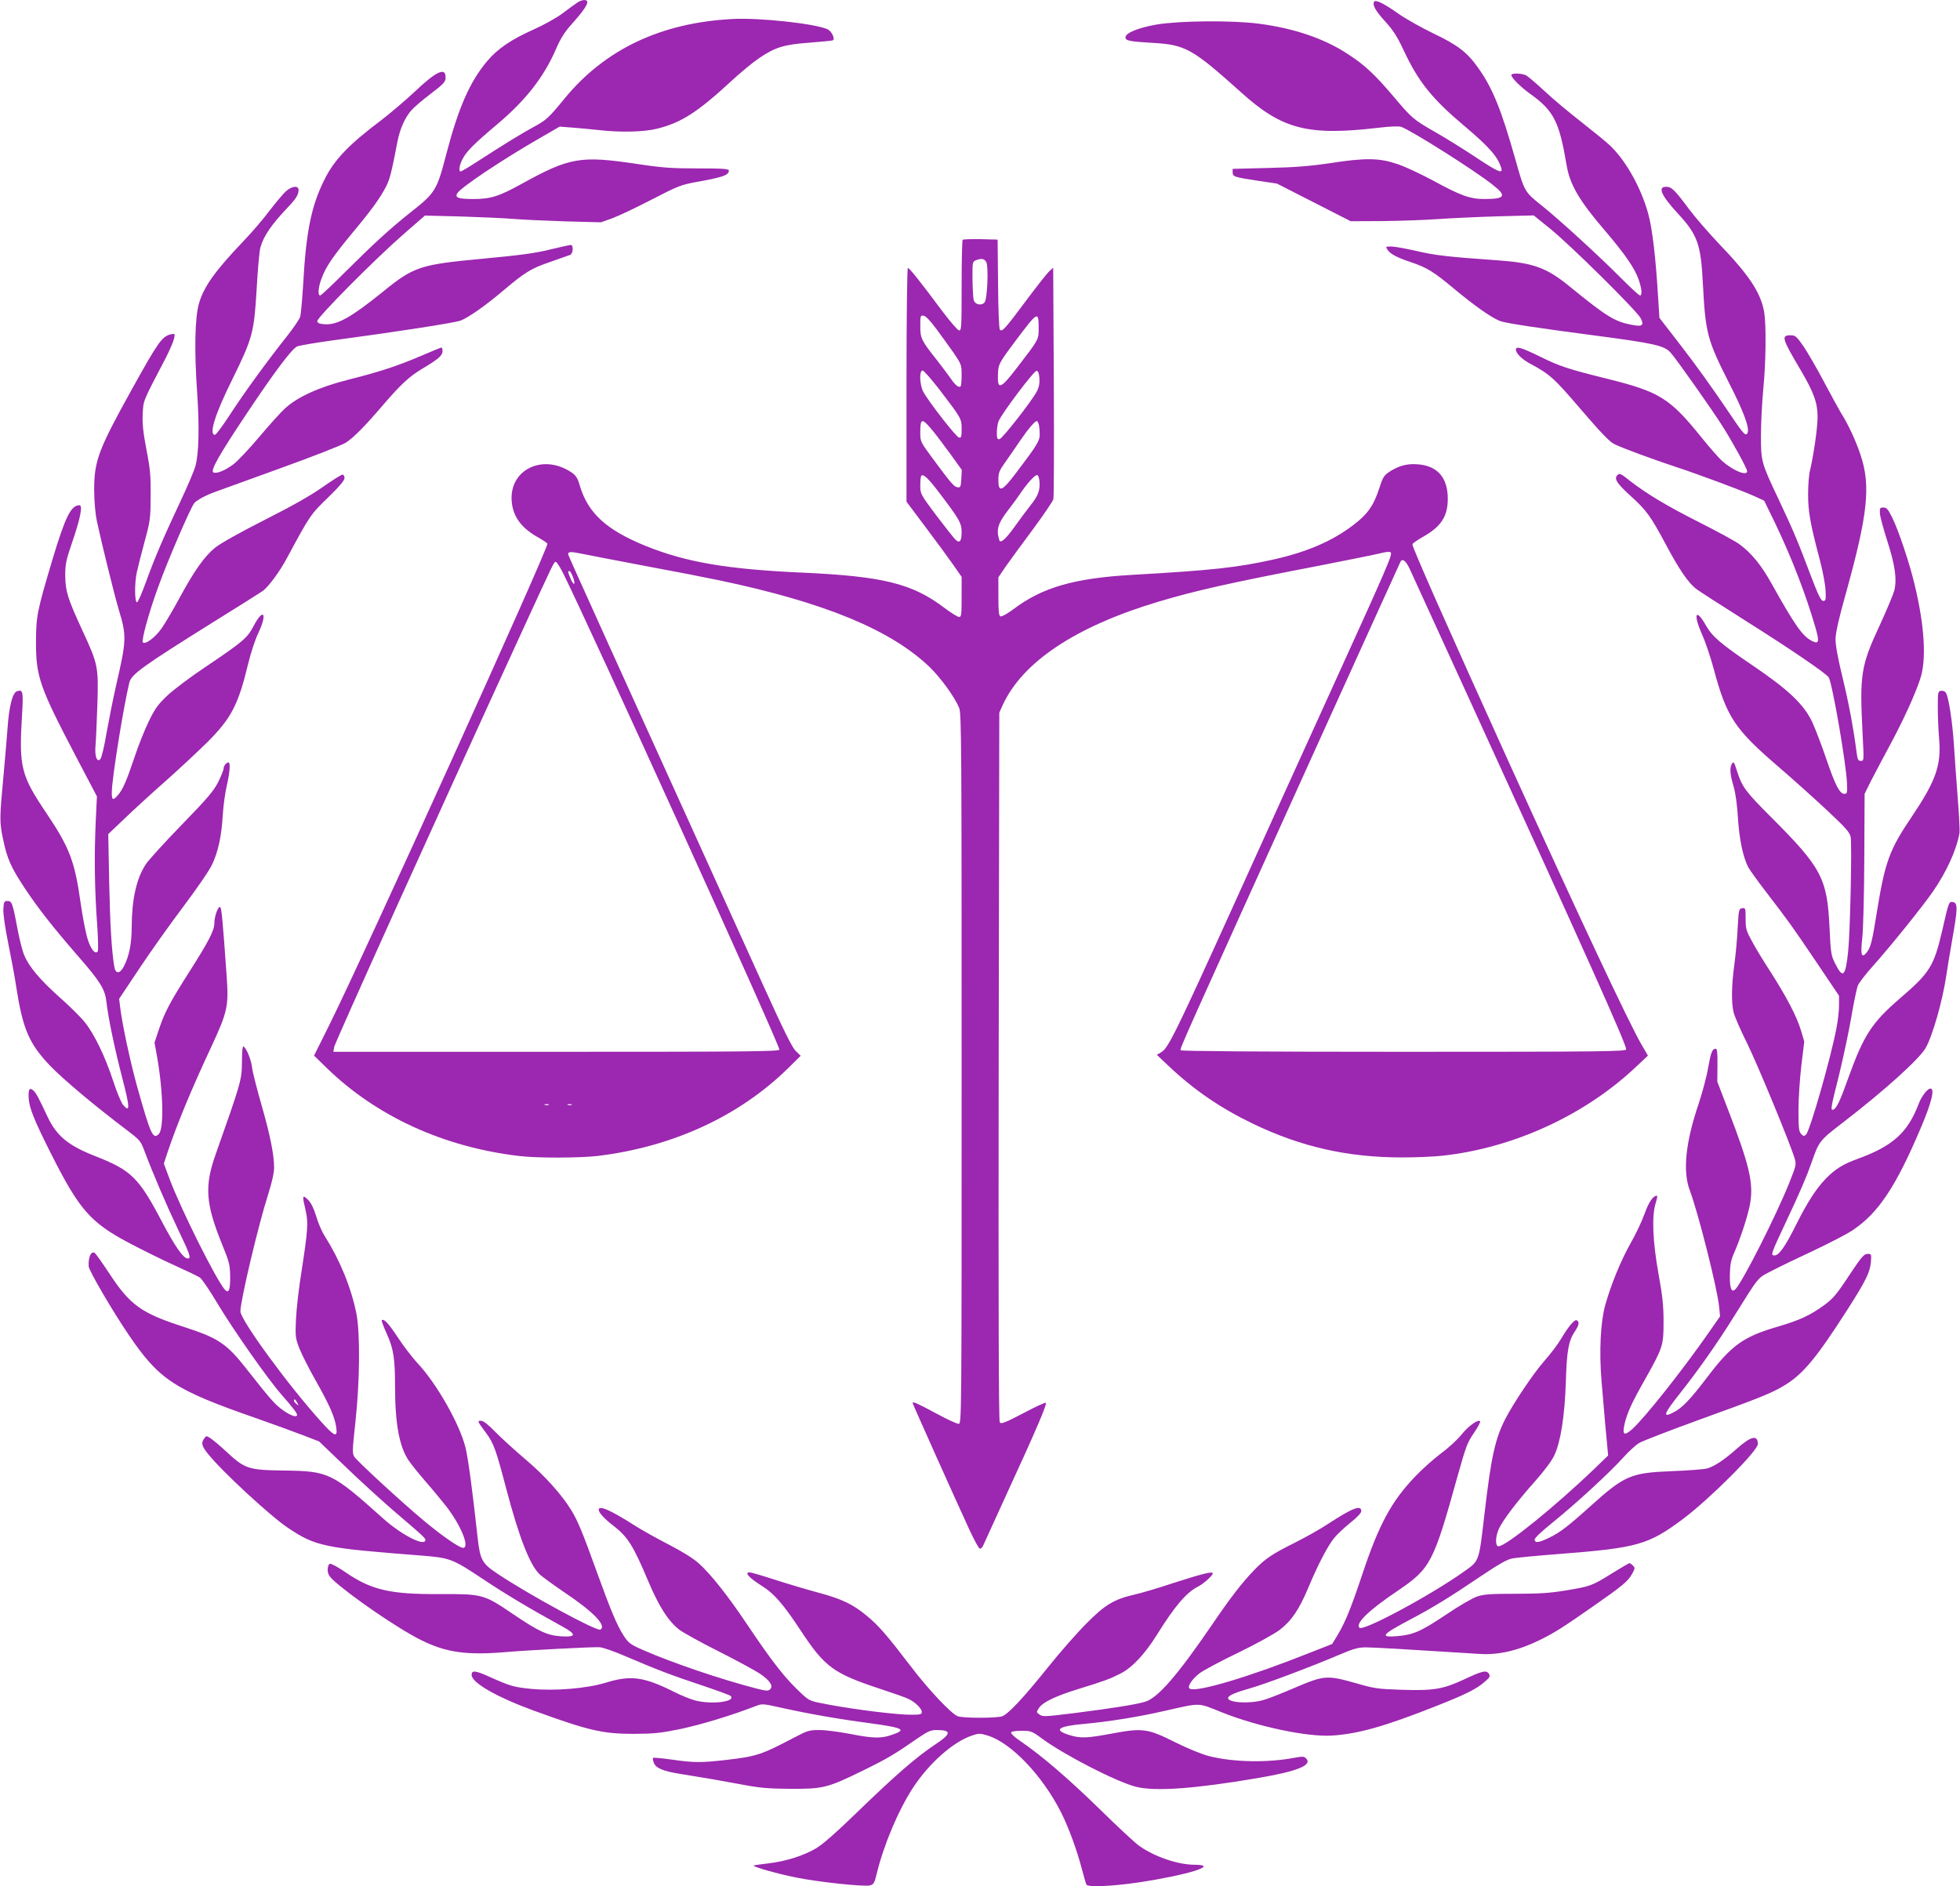
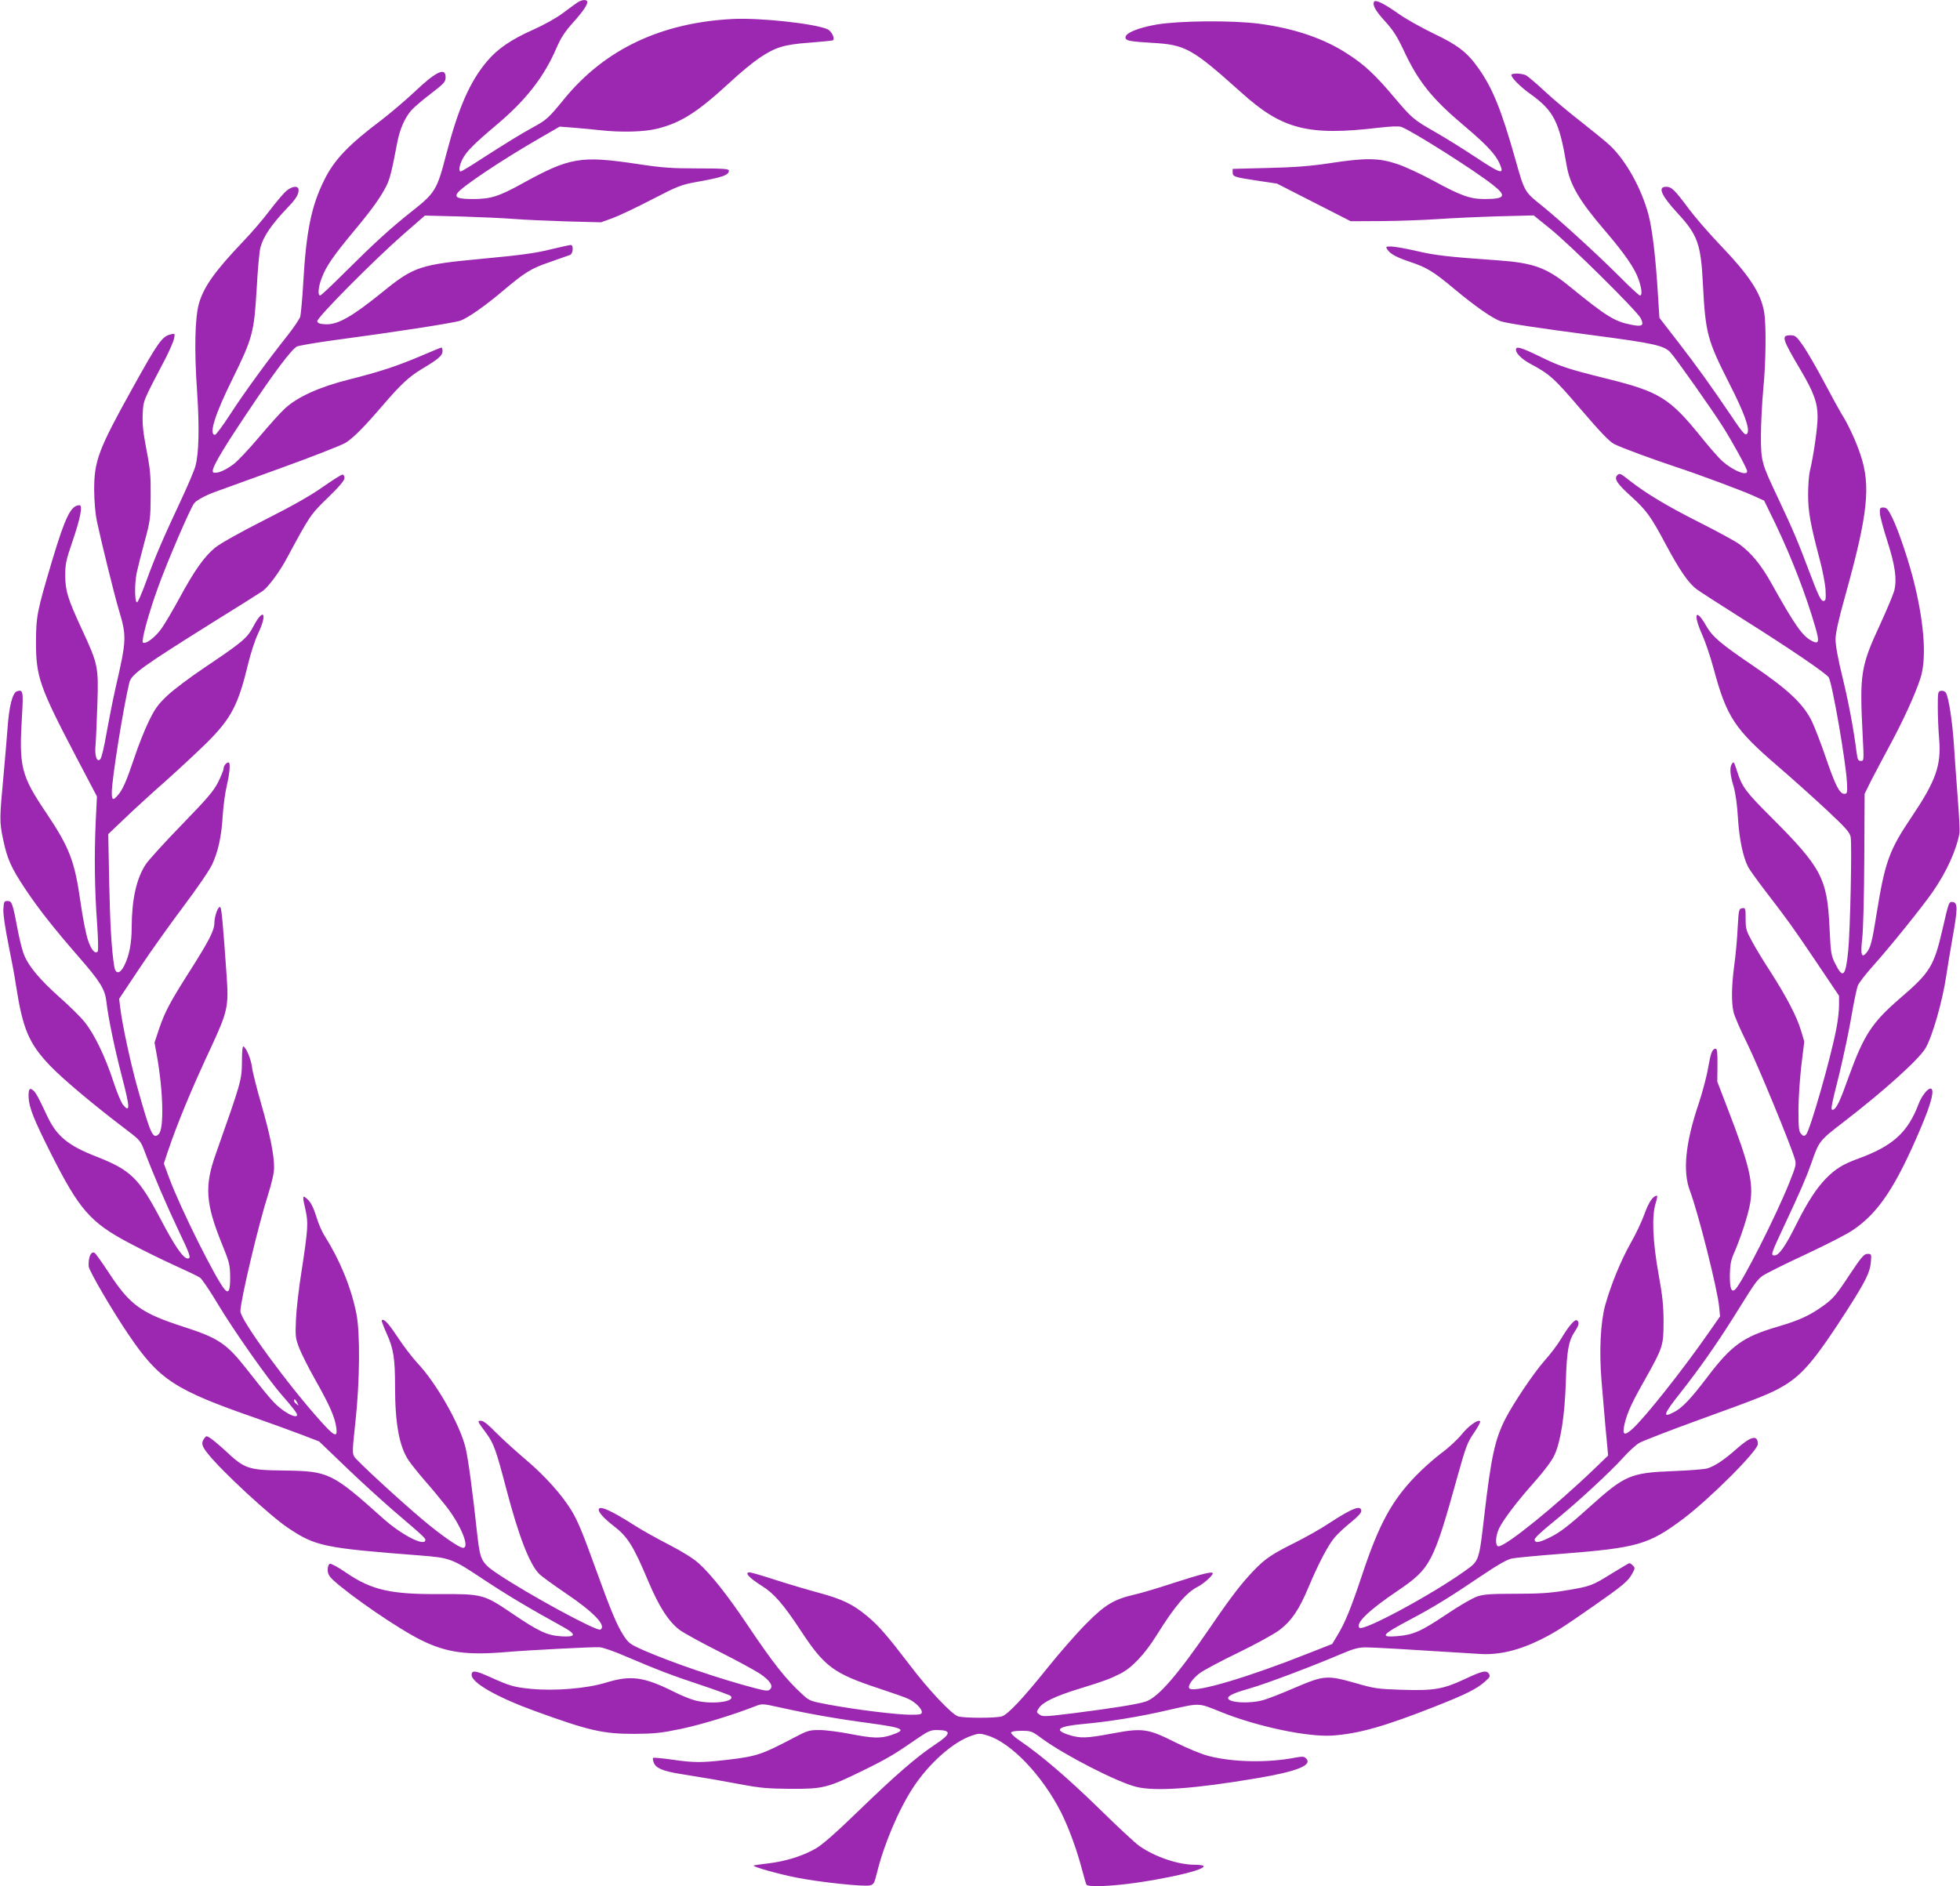
<svg xmlns="http://www.w3.org/2000/svg" version="1.0" width="1280pt" height="1232pt" viewBox="0 0 1280 1232" preserveAspectRatio="xMidYMid meet">
  <g transform="translate(0,1232) scale(0.1,-0.1)" fill="#9c27b0" stroke="none">
    <path d="M3770 12303 c-14 -9 -57 -41 -96 -70 -40 -30 -122 -76 -192 -107 -146 -65 -234 -126 -302 -207 -113 -135 -186 -303 -265 -604 -62 -239 -71 -254 -235 -383 -132 -105 -238 -202 -421 -384 -87 -87 -162 -158 -168 -158 -17 0 -13 55 10 114 27 74 76 145 208 304 120 144 174 219 214 297 23 47 34 88 72 287 16 83 47 156 91 207 14 17 71 66 125 107 91 70 99 79 99 110 0 67 -62 38 -205 -98 -61 -57 -158 -139 -215 -183 -212 -159 -308 -259 -372 -390 -85 -170 -119 -337 -138 -680 -6 -100 -15 -196 -19 -213 -5 -16 -43 -72 -83 -123 -129 -162 -284 -375 -374 -514 -48 -74 -93 -135 -100 -135 -42 0 0 134 112 360 134 272 143 307 160 590 7 129 18 253 25 275 20 72 70 146 178 260 54 56 71 84 71 114 0 30 -41 27 -80 -6 -17 -14 -66 -72 -108 -127 -42 -56 -119 -146 -172 -201 -185 -194 -258 -296 -290 -405 -27 -91 -32 -304 -13 -575 16 -235 12 -407 -11 -490 -7 -27 -50 -128 -94 -222 -114 -243 -168 -367 -226 -527 -28 -77 -55 -140 -61 -140 -16 -2 -17 123 -2 194 8 36 31 128 52 205 36 132 38 149 39 295 1 132 -3 177 -28 305 -22 115 -27 169 -24 233 5 89 -2 73 152 367 25 50 49 105 53 124 6 33 6 34 -23 27 -56 -14 -82 -51 -249 -352 -223 -401 -250 -474 -250 -664 1 -80 7 -155 19 -210 28 -132 113 -476 141 -570 53 -175 52 -200 -19 -507 -19 -84 -46 -221 -61 -305 -14 -84 -32 -159 -40 -167 -22 -23 -38 21 -31 92 3 34 8 155 12 269 8 244 4 261 -102 489 -93 202 -107 249 -108 349 0 76 5 100 46 220 52 151 70 240 47 240 -56 0 -93 -77 -178 -360 -100 -336 -105 -364 -106 -535 0 -225 24 -294 262 -748 l136 -259 -8 -166 c-10 -221 -7 -447 9 -662 7 -100 9 -179 4 -185 -17 -19 -43 12 -64 76 -12 35 -34 145 -48 245 -38 269 -72 357 -219 577 -171 253 -184 305 -163 648 9 153 6 167 -33 154 -29 -9 -52 -97 -62 -245 -6 -74 -17 -211 -26 -305 -26 -279 -27 -303 -3 -416 27 -129 51 -184 146 -327 87 -130 182 -251 348 -442 142 -163 172 -212 181 -294 12 -105 53 -303 104 -499 50 -192 51 -228 5 -174 -12 14 -41 83 -64 154 -53 162 -125 311 -187 387 -26 33 -101 107 -167 165 -124 111 -196 196 -227 270 -11 24 -28 91 -40 150 -36 192 -41 206 -69 206 -23 0 -25 -4 -28 -53 -2 -32 11 -119 32 -225 19 -94 43 -219 51 -277 44 -283 84 -376 223 -522 88 -91 293 -263 509 -426 77 -59 82 -65 108 -134 54 -144 145 -356 219 -511 78 -163 86 -187 62 -187 -29 0 -85 81 -174 251 -145 275 -196 325 -421 414 -186 72 -261 134 -322 264 -58 124 -73 151 -91 168 -25 22 -33 10 -31 -46 3 -66 35 -146 148 -370 182 -361 256 -446 505 -578 85 -45 220 -112 300 -148 80 -36 155 -72 166 -80 12 -8 64 -84 115 -170 103 -172 329 -494 418 -595 71 -81 101 -120 101 -131 0 -20 -40 -7 -92 30 -53 38 -81 70 -236 267 -133 170 -187 205 -417 279 -272 88 -346 141 -481 347 -46 70 -89 130 -95 134 -24 15 -43 -26 -40 -87 1 -28 161 -301 263 -450 199 -293 298 -357 836 -544 103 -36 236 -85 297 -108 l109 -42 171 -164 c93 -90 233 -217 310 -284 213 -182 217 -186 212 -200 -12 -36 -159 41 -275 145 -334 299 -355 309 -646 313 -237 3 -257 10 -386 131 -36 33 -79 69 -94 79 -28 18 -29 18 -42 0 -22 -30 -17 -50 25 -102 92 -115 407 -406 521 -482 181 -121 232 -132 866 -181 193 -15 208 -21 405 -152 155 -103 307 -194 522 -312 93 -51 91 -70 -6 -64 -94 6 -146 30 -322 149 -185 126 -196 128 -475 127 -318 -2 -442 26 -607 138 -52 36 -101 63 -109 60 -8 -3 -14 -19 -14 -39 0 -24 8 -41 32 -64 113 -105 429 -322 579 -396 166 -82 299 -100 563 -77 142 12 549 33 600 31 23 -1 100 -28 180 -63 197 -84 295 -122 495 -188 95 -32 177 -62 182 -67 39 -39 -131 -59 -237 -28 -32 9 -92 34 -133 55 -197 98 -281 110 -446 59 -125 -38 -331 -55 -488 -40 -110 11 -136 18 -271 79 -91 41 -116 44 -116 12 0 -51 164 -145 408 -234 357 -130 448 -151 652 -151 135 1 175 5 310 33 135 29 332 89 481 147 46 18 48 18 165 -8 184 -41 377 -75 582 -102 227 -31 248 -43 139 -79 -65 -22 -121 -20 -267 9 -69 13 -158 25 -197 25 -68 0 -79 -3 -170 -51 -209 -110 -241 -121 -438 -144 -165 -19 -213 -19 -358 2 -64 9 -119 14 -122 11 -3 -3 -1 -17 5 -32 13 -35 61 -55 175 -73 158 -25 256 -42 400 -69 116 -22 171 -27 315 -28 217 -1 244 6 475 119 161 79 205 105 368 218 56 38 76 47 112 47 101 0 99 -24 -7 -94 -122 -81 -257 -198 -499 -432 -144 -140 -237 -222 -280 -247 -82 -48 -195 -84 -311 -98 -51 -6 -95 -12 -96 -14 -8 -8 167 -57 281 -79 143 -29 436 -60 477 -51 25 6 30 13 46 78 45 186 140 412 237 561 105 160 263 300 385 340 43 15 53 15 99 1 155 -46 360 -261 483 -504 50 -100 102 -243 134 -364 14 -53 28 -102 31 -107 11 -17 167 -11 336 14 322 48 538 115 372 116 -108 0 -257 50 -360 121 -27 18 -145 128 -263 244 -205 200 -381 351 -518 444 -35 23 -61 48 -59 54 2 8 28 12 68 12 62 0 68 -2 134 -51 149 -109 490 -284 615 -315 125 -31 378 -13 787 56 267 45 367 86 322 130 -12 13 -24 13 -69 5 -179 -35 -405 -31 -565 10 -47 12 -138 49 -222 91 -178 89 -211 94 -417 55 -161 -30 -201 -31 -275 -8 -104 33 -71 57 98 72 166 15 362 47 531 86 235 53 209 54 366 -9 236 -95 565 -164 726 -153 171 12 339 59 673 191 193 76 269 113 322 161 32 27 36 35 27 51 -17 26 -43 20 -164 -37 -138 -64 -200 -74 -409 -67 -153 5 -176 8 -296 43 -188 53 -207 52 -395 -28 -85 -37 -179 -74 -209 -82 -89 -26 -231 -18 -231 13 0 16 46 36 145 64 97 27 412 146 587 221 87 37 119 46 167 46 48 0 260 -12 746 -43 123 -8 254 23 397 94 94 47 146 80 342 217 195 136 227 163 254 211 20 36 21 41 6 55 -8 9 -19 16 -23 16 -3 0 -56 -31 -116 -68 -128 -80 -139 -84 -304 -111 -95 -16 -169 -21 -321 -21 -159 0 -208 -3 -251 -17 -31 -10 -118 -60 -205 -119 -166 -111 -214 -132 -321 -141 -116 -9 -100 10 89 110 146 77 263 149 456 280 121 81 175 112 209 118 26 5 164 18 307 29 513 40 581 60 809 230 176 133 487 444 487 488 -1 62 -44 52 -136 -29 -81 -72 -144 -115 -194 -130 -19 -6 -123 -14 -230 -18 -271 -11 -309 -27 -536 -231 -142 -128 -198 -171 -267 -204 -67 -32 -90 -36 -95 -14 -2 11 38 49 123 118 152 123 370 324 457 421 35 39 81 81 103 94 22 13 195 80 385 149 409 148 474 174 560 225 123 73 210 178 413 494 122 191 149 246 155 313 4 53 4 54 -22 54 -23 0 -39 -19 -121 -142 -80 -122 -104 -150 -161 -192 -92 -67 -158 -98 -303 -141 -227 -66 -303 -121 -463 -332 -107 -141 -163 -200 -217 -227 -77 -41 -68 -13 45 129 116 147 236 317 346 493 171 274 154 252 248 301 47 25 170 84 273 132 103 49 218 108 255 133 168 112 282 282 446 669 70 164 93 257 63 257 -19 0 -59 -51 -77 -100 -71 -187 -168 -275 -395 -358 -99 -36 -146 -65 -209 -128 -63 -65 -121 -153 -194 -299 -72 -145 -114 -205 -143 -205 -27 0 -25 6 68 205 102 217 140 306 173 400 49 141 52 145 204 262 268 206 498 413 541 487 45 77 111 308 135 471 6 44 25 155 41 248 34 190 35 230 3 235 -27 4 -27 2 -69 -181 -55 -237 -80 -279 -277 -448 -183 -158 -236 -239 -335 -513 -55 -155 -79 -206 -101 -214 -19 -6 -16 12 39 230 27 112 63 280 79 374 16 94 35 187 43 207 8 19 53 77 99 128 110 123 320 383 390 484 90 130 154 270 175 385 2 14 -3 117 -12 230 -9 113 -20 270 -25 350 -10 147 -33 299 -51 333 -6 11 -19 17 -32 15 -21 -3 -22 -8 -22 -108 0 -58 4 -152 9 -210 14 -170 -23 -272 -178 -503 -149 -220 -176 -296 -231 -637 -29 -182 -39 -220 -65 -252 -33 -41 -41 -14 -28 97 6 57 12 282 13 520 l2 420 42 85 c24 47 80 152 124 234 88 164 161 323 197 431 42 123 29 346 -36 615 -32 137 -106 358 -147 440 -27 54 -36 65 -57 65 -23 0 -25 -4 -23 -38 1 -21 23 -102 48 -180 51 -158 64 -250 46 -324 -7 -26 -48 -124 -91 -218 -129 -277 -136 -326 -116 -722 9 -171 9 -173 -11 -173 -18 0 -22 8 -28 53 -20 157 -51 323 -92 492 -30 122 -46 211 -46 250 1 42 20 130 68 300 144 519 163 703 95 905 -29 88 -81 201 -125 269 -12 20 -62 110 -110 201 -48 91 -110 198 -137 238 -46 66 -54 72 -85 72 -62 0 -56 -20 65 -225 87 -147 112 -216 112 -308 0 -69 -25 -246 -50 -352 -7 -27 -12 -97 -12 -155 0 -112 15 -195 76 -425 19 -71 36 -161 38 -200 3 -62 1 -70 -15 -70 -15 0 -33 37 -87 180 -77 204 -107 277 -209 493 -108 228 -111 240 -111 406 0 78 7 213 15 301 18 183 20 423 6 507 -22 126 -97 240 -296 447 -68 72 -155 172 -193 223 -96 129 -115 148 -152 148 -56 0 -31 -57 77 -174 129 -140 151 -199 164 -461 17 -324 28 -365 175 -655 90 -177 130 -283 117 -316 -10 -27 -27 -10 -105 107 -137 202 -222 321 -348 484 l-123 159 -9 141 c-15 252 -37 438 -63 535 -46 171 -147 352 -252 451 -21 20 -103 87 -183 150 -80 62 -189 153 -242 203 -54 50 -108 96 -120 103 -27 15 -98 17 -98 3 0 -18 61 -79 123 -123 154 -110 190 -182 237 -461 21 -131 83 -237 256 -438 126 -148 189 -239 215 -313 21 -60 25 -105 9 -105 -6 0 -68 57 -138 128 -137 137 -384 363 -497 454 -120 96 -118 92 -179 308 -91 322 -148 464 -242 596 -73 103 -134 150 -294 226 -80 39 -182 96 -228 129 -92 65 -148 93 -158 78 -13 -21 9 -60 72 -129 51 -56 78 -97 120 -187 96 -206 186 -318 394 -493 166 -140 221 -203 244 -277 13 -41 -21 -27 -168 71 -77 51 -194 124 -259 161 -147 84 -156 92 -276 234 -119 141 -190 208 -299 278 -153 101 -350 168 -579 198 -175 23 -516 20 -668 -5 -121 -21 -205 -55 -205 -84 0 -22 26 -27 176 -36 216 -12 260 -37 580 -324 268 -242 437 -285 900 -230 80 9 130 11 146 5 73 -28 475 -282 595 -377 95 -74 84 -94 -53 -94 -93 0 -155 22 -334 120 -80 43 -186 93 -236 109 -118 40 -207 41 -440 5 -127 -19 -227 -27 -401 -31 l-233 -6 0 -22 c0 -29 9 -32 161 -55 l128 -19 241 -123 241 -123 207 1 c114 1 277 7 362 13 85 6 261 14 390 18 l236 6 104 -84 c126 -100 571 -540 595 -588 24 -47 10 -57 -62 -42 -109 21 -163 55 -400 248 -154 126 -238 156 -476 173 -316 22 -406 32 -528 61 -70 16 -143 29 -164 29 -37 0 -37 -1 -23 -22 18 -27 59 -49 148 -79 108 -36 152 -63 286 -175 139 -116 255 -197 307 -213 46 -14 244 -44 602 -91 396 -52 463 -67 504 -112 33 -35 270 -371 339 -480 69 -109 162 -279 162 -296 0 -34 -94 5 -162 66 -23 20 -85 91 -138 157 -206 255 -272 296 -614 381 -261 65 -307 80 -441 146 -122 59 -155 69 -155 44 0 -24 37 -61 92 -91 130 -70 155 -92 332 -299 125 -146 188 -212 217 -226 46 -24 253 -100 404 -150 138 -45 426 -152 508 -189 l68 -31 74 -152 c107 -224 198 -460 261 -677 27 -94 23 -111 -24 -87 -61 32 -109 99 -263 375 -68 122 -131 198 -209 256 -27 20 -145 84 -262 143 -217 110 -342 185 -457 274 -57 46 -65 49 -79 34 -23 -23 -2 -55 91 -139 99 -90 128 -130 223 -308 92 -173 152 -260 206 -299 22 -16 163 -107 312 -201 294 -185 535 -349 549 -374 24 -44 113 -557 119 -690 3 -64 1 -70 -17 -70 -31 0 -59 54 -119 230 -31 91 -73 201 -93 243 -55 113 -154 207 -382 362 -214 145 -268 191 -309 263 -68 120 -87 78 -26 -58 20 -44 54 -144 75 -222 85 -317 137 -395 422 -640 94 -81 238 -210 319 -286 123 -115 148 -144 154 -174 9 -50 -3 -615 -16 -743 -17 -168 -34 -186 -84 -86 -28 55 -30 68 -38 235 -15 324 -51 393 -382 724 -166 166 -189 197 -221 297 -21 66 -23 69 -35 50 -15 -24 -12 -70 11 -145 13 -44 24 -123 29 -210 9 -139 33 -253 67 -319 9 -17 59 -87 112 -156 153 -199 177 -233 333 -464 l148 -220 0 -62 c0 -34 -7 -99 -16 -145 -35 -190 -173 -672 -199 -699 -13 -13 -17 -12 -32 3 -15 15 -18 38 -18 155 0 75 9 207 19 293 l19 156 -22 74 c-28 92 -93 216 -197 379 -45 69 -100 159 -122 201 -38 69 -42 82 -42 148 0 69 -1 72 -22 69 -22 -3 -23 -8 -30 -128 -3 -69 -13 -178 -22 -243 -18 -135 -20 -242 -5 -307 5 -25 45 -117 89 -205 72 -147 281 -654 310 -751 12 -39 10 -47 -35 -160 -87 -217 -304 -645 -351 -694 -26 -27 -38 3 -37 92 1 62 7 96 23 133 48 109 98 264 110 338 22 132 -7 252 -144 607 l-71 185 1 108 c1 79 -2 107 -11 107 -23 0 -32 -24 -50 -125 -9 -55 -37 -159 -61 -232 -87 -256 -106 -444 -58 -570 55 -146 180 -643 191 -758 l6 -63 -69 -99 c-173 -249 -421 -562 -504 -637 -54 -48 -67 -39 -50 36 18 73 46 135 134 290 116 207 120 220 120 373 0 104 -6 167 -33 315 -38 212 -45 379 -18 463 8 26 12 47 8 47 -25 0 -53 -40 -81 -118 -17 -48 -58 -135 -91 -192 -65 -116 -127 -267 -166 -405 -31 -113 -40 -303 -24 -495 21 -252 30 -353 37 -420 l6 -67 -88 -85 c-255 -245 -579 -508 -628 -508 -22 0 -21 63 3 115 25 55 119 179 236 310 60 68 109 133 126 170 41 87 68 258 75 483 6 201 18 265 59 326 27 40 31 61 13 72 -14 9 -55 -39 -104 -122 -20 -34 -69 -99 -110 -145 -69 -78 -201 -275 -254 -378 -67 -132 -92 -249 -135 -616 -37 -317 -33 -308 -130 -377 -215 -154 -662 -395 -687 -370 -28 28 59 113 249 241 216 147 234 181 392 750 54 193 64 220 107 282 26 38 44 72 40 76 -14 14 -79 -33 -122 -88 -25 -31 -84 -86 -132 -121 -48 -36 -123 -103 -168 -150 -157 -163 -239 -316 -347 -640 -75 -225 -113 -317 -162 -398 l-35 -58 -158 -62 c-384 -153 -730 -256 -772 -230 -20 12 15 64 67 103 27 19 140 80 253 134 113 55 233 121 267 147 77 59 127 132 188 278 66 157 129 277 172 327 19 23 67 67 104 97 43 34 69 62 69 74 0 43 -58 20 -213 -81 -50 -34 -149 -89 -218 -124 -151 -75 -196 -105 -270 -182 -80 -83 -151 -175 -279 -363 -219 -320 -346 -467 -428 -494 -53 -18 -226 -45 -471 -76 -195 -24 -202 -24 -225 -7 -18 13 -18 15 -1 41 25 38 108 78 261 125 168 52 198 63 270 99 76 38 160 127 238 252 118 190 194 278 268 316 37 18 98 73 98 87 0 15 -65 -1 -255 -62 -99 -33 -214 -67 -255 -76 -135 -31 -193 -66 -315 -189 -61 -61 -176 -192 -255 -291 -159 -198 -254 -299 -295 -315 -34 -13 -256 -13 -290 0 -44 17 -193 175 -314 335 -149 195 -202 256 -280 321 -92 76 -161 109 -312 150 -74 20 -202 58 -286 85 -83 27 -159 49 -167 49 -37 0 -5 -35 80 -89 77 -47 141 -121 249 -285 160 -244 217 -286 520 -386 88 -29 174 -59 190 -68 43 -20 85 -63 85 -84 0 -16 -9 -18 -74 -18 -89 0 -350 32 -529 65 -124 23 -130 25 -175 66 -110 101 -189 200 -363 459 -125 187 -239 331 -317 400 -36 32 -107 76 -192 120 -74 38 -175 94 -225 126 -158 101 -236 135 -235 102 1 -19 38 -59 95 -103 94 -72 130 -129 229 -364 70 -166 132 -262 204 -317 26 -19 141 -83 257 -141 115 -58 236 -124 268 -145 66 -45 89 -81 66 -102 -12 -12 -25 -11 -89 5 -235 61 -549 168 -737 250 -90 40 -98 46 -133 100 -42 66 -83 164 -175 419 -89 247 -122 327 -163 394 -62 102 -174 227 -297 331 -65 55 -153 135 -195 177 -50 52 -83 78 -98 78 -26 0 -27 0 34 -82 48 -65 64 -110 129 -358 83 -316 153 -496 216 -560 17 -17 93 -72 168 -123 188 -126 274 -216 232 -241 -22 -14 -471 230 -672 365 -102 68 -113 89 -130 237 -35 321 -62 517 -79 587 -38 154 -190 421 -315 553 -34 37 -92 113 -128 168 -60 91 -91 124 -104 110 -3 -2 12 -41 32 -86 45 -99 55 -162 55 -350 0 -239 28 -389 88 -478 15 -23 64 -84 108 -135 44 -50 107 -126 139 -167 96 -124 155 -270 109 -270 -24 0 -136 77 -258 179 -139 116 -432 385 -452 416 -14 22 -13 42 7 227 29 265 32 582 6 710 -34 169 -107 347 -206 504 -18 27 -43 85 -56 130 -18 56 -34 89 -55 109 -36 34 -37 27 -14 -72 18 -80 15 -125 -27 -398 -17 -104 -33 -244 -36 -310 -5 -113 -4 -124 21 -190 15 -38 63 -134 108 -213 91 -161 125 -239 134 -306 10 -68 -11 -60 -98 37 -217 240 -528 666 -528 722 0 69 116 559 180 760 26 81 40 145 40 179 0 84 -26 214 -84 415 -29 102 -57 210 -60 240 -7 53 -36 124 -56 136 -6 4 -10 -31 -10 -102 -1 -117 -5 -131 -170 -598 -76 -212 -68 -326 41 -594 47 -115 51 -133 52 -208 1 -90 -9 -115 -35 -86 -56 63 -288 527 -362 726 l-36 97 24 73 c63 187 154 408 287 692 106 229 113 263 99 462 -24 343 -33 439 -41 447 -12 14 -39 -56 -39 -103 0 -48 -36 -118 -164 -319 -126 -198 -159 -261 -196 -369 l-31 -93 15 -82 c42 -233 48 -480 13 -515 -38 -38 -53 -5 -142 312 -44 159 -98 409 -110 515 l-7 56 132 198 c72 109 202 291 287 404 90 120 170 236 189 277 39 84 61 183 69 325 4 58 15 142 26 188 20 87 25 152 11 152 -14 0 -32 -23 -32 -41 0 -9 -16 -48 -35 -87 -30 -59 -69 -105 -238 -279 -111 -114 -216 -230 -234 -257 -62 -93 -92 -229 -93 -411 0 -106 -16 -189 -50 -255 -27 -53 -56 -54 -64 -2 -17 105 -27 267 -33 550 l-6 314 104 99 c57 55 178 166 269 246 91 81 215 197 276 257 155 156 200 242 265 512 16 67 45 155 64 195 63 131 37 175 -29 50 -41 -79 -70 -103 -321 -272 -93 -62 -203 -145 -243 -183 -62 -59 -81 -86 -122 -171 -27 -55 -69 -162 -94 -238 -50 -149 -76 -209 -109 -244 -29 -33 -37 -29 -37 20 0 88 77 565 115 720 14 53 86 105 545 392 168 104 315 197 326 205 38 28 112 128 159 217 148 275 153 283 267 393 74 72 108 112 108 128 0 12 -6 22 -14 22 -7 0 -64 -36 -127 -80 -77 -55 -199 -124 -379 -215 -164 -83 -288 -153 -325 -182 -71 -58 -136 -150 -235 -333 -40 -74 -92 -162 -115 -195 -42 -59 -106 -107 -122 -91 -11 11 39 195 99 359 61 171 214 525 237 551 17 20 73 50 130 71 20 7 211 77 425 154 214 77 410 154 435 170 53 35 122 105 243 246 115 134 170 185 253 235 109 65 135 88 135 116 0 13 -3 24 -7 24 -3 0 -63 -24 -132 -54 -155 -66 -269 -104 -476 -156 -190 -48 -331 -112 -413 -187 -29 -26 -105 -111 -170 -188 -65 -77 -140 -157 -167 -177 -55 -41 -107 -63 -131 -54 -23 9 36 114 218 386 182 273 293 420 328 437 14 6 113 23 220 38 433 58 807 116 848 131 50 19 162 97 281 198 139 117 178 142 301 184 63 22 123 43 133 47 20 8 24 65 4 65 -7 0 -68 -14 -136 -30 -96 -24 -196 -37 -440 -60 -408 -38 -448 -51 -651 -216 -204 -165 -296 -217 -377 -212 -35 2 -49 7 -51 20 -4 22 372 401 563 568 l140 122 235 -6 c129 -4 285 -11 345 -16 61 -5 214 -12 340 -16 l230 -6 75 27 c41 15 157 70 257 122 168 87 191 96 289 114 175 31 214 45 214 75 0 11 -37 14 -202 14 -173 0 -232 4 -403 30 -364 54 -434 42 -743 -128 -153 -85 -208 -102 -321 -102 -97 0 -122 9 -105 37 23 39 296 221 536 359 l133 77 90 -7 c50 -4 126 -11 170 -16 141 -16 294 -12 379 10 155 39 261 107 476 305 63 59 147 128 187 155 107 72 163 89 327 101 78 6 146 13 153 15 20 5 -4 60 -33 73 -82 37 -442 76 -619 67 -467 -24 -832 -197 -1096 -517 -108 -132 -119 -142 -209 -191 -83 -46 -165 -96 -344 -211 -65 -43 -123 -77 -127 -77 -15 0 -10 39 11 80 26 51 75 100 228 229 187 158 305 309 385 495 30 69 55 108 108 167 70 78 102 126 93 141 -8 13 -37 9 -64 -9z m-1829 -9145 c11 -21 11 -22 -4 -9 -10 7 -17 17 -17 22 0 15 9 10 21 -13z" />
-     <path d="M6287 10754 c-4 -4 -7 -140 -7 -301 0 -273 -1 -294 -17 -291 -10 2 -59 59 -111 128 -140 188 -213 280 -223 280 -5 0 -9 -331 -9 -764 l0 -763 123 -164 c68 -90 149 -201 180 -245 l57 -82 0 -131 c0 -115 -2 -131 -16 -131 -10 0 -53 27 -97 60 -210 159 -400 206 -932 230 -488 22 -755 68 -1018 174 -260 106 -379 216 -432 399 -14 47 -24 62 -55 83 -188 124 -408 14 -388 -194 9 -98 64 -172 174 -233 30 -17 56 -35 59 -40 12 -18 -1202 -2698 -1427 -3149 l-97 -195 84 -82 c324 -314 759 -514 1250 -573 116 -15 405 -14 520 0 491 60 923 260 1242 573 l82 81 -32 31 c-24 23 -79 135 -209 421 -1011 2227 -1278 2817 -1278 2824 0 17 17 18 85 4 39 -8 225 -44 415 -80 190 -35 410 -78 490 -95 684 -144 1113 -321 1368 -563 73 -70 166 -197 196 -270 15 -35 16 -256 16 -2357 0 -2318 0 -2319 -20 -2319 -11 0 -79 31 -150 70 -119 64 -150 78 -150 66 0 -6 288 -649 371 -828 30 -65 60 -120 67 -123 7 -2 18 7 24 23 7 15 77 169 156 342 189 410 263 584 252 588 -6 2 -73 -29 -150 -70 -119 -62 -142 -71 -151 -58 -7 10 -9 764 -7 2325 l4 2310 21 47 c129 284 476 515 1015 677 248 74 455 121 1078 241 173 34 341 68 374 76 37 10 62 12 68 6 13 -13 -13 -74 -385 -892 -179 -393 -468 -1030 -642 -1415 -374 -825 -425 -929 -469 -956 l-31 -19 75 -71 c167 -158 339 -276 553 -379 313 -151 619 -220 973 -220 91 0 208 5 262 11 470 51 939 268 1275 589 l69 65 -43 74 c-84 145 -421 864 -867 1846 -402 887 -633 1408 -628 1420 2 7 33 28 68 48 119 67 162 133 163 247 0 139 -65 216 -193 227 -69 6 -122 -7 -183 -45 -41 -27 -47 -35 -72 -113 -37 -113 -77 -169 -171 -240 -137 -104 -300 -174 -517 -223 -238 -53 -401 -71 -929 -101 -378 -22 -586 -83 -773 -225 -39 -29 -75 -49 -83 -46 -11 4 -14 31 -14 130 l0 125 46 68 c26 37 105 146 177 242 71 96 132 186 136 200 4 14 5 360 3 769 l-4 743 -26 -23 c-14 -13 -82 -99 -152 -193 -135 -181 -155 -204 -170 -189 -6 6 -11 135 -12 299 l-3 290 -111 3 c-60 1 -113 -1 -117 -4z m154 -146 c16 -30 7 -241 -11 -263 -20 -24 -63 -15 -71 15 -4 14 -7 76 -8 138 -1 108 0 113 22 122 36 14 56 11 68 -12z m-325 -438 c35 -47 86 -118 114 -158 48 -71 50 -76 50 -141 0 -37 -3 -70 -6 -74 -12 -12 -35 6 -66 52 -18 25 -59 80 -91 121 -100 126 -107 140 -107 220 0 68 1 71 22 68 14 -2 44 -34 84 -88z m667 6 c0 -76 2 -71 -140 -256 -107 -140 -129 -149 -126 -53 2 74 3 77 116 228 145 193 150 196 150 81z m-650 -398 c146 -191 147 -192 147 -260 0 -51 -2 -59 -17 -56 -19 3 -201 238 -234 300 -23 46 -27 138 -4 138 8 0 56 -55 108 -122z m655 70 c2 -32 -3 -59 -17 -85 -33 -63 -225 -308 -243 -311 -15 -3 -18 4 -18 42 0 24 5 57 10 72 19 50 234 335 250 332 10 -2 16 -18 18 -50z m-706 -330 c25 -29 79 -101 122 -160 l77 -107 -3 -58 c-3 -51 -5 -58 -23 -56 -23 2 -41 22 -160 183 -85 115 -85 115 -85 176 0 92 10 95 72 22z m702 30 c3 -13 6 -41 6 -64 0 -44 -15 -69 -156 -255 -90 -119 -114 -129 -114 -45 0 48 5 61 45 117 25 35 68 98 96 139 53 78 98 130 110 130 4 0 9 -10 13 -22z m-652 -444 c134 -176 148 -201 148 -260 0 -57 -12 -73 -37 -52 -9 7 -65 78 -125 157 -108 144 -108 145 -108 201 0 31 3 60 7 63 13 13 49 -21 115 -109z m656 76 c6 -59 -7 -97 -56 -158 -26 -33 -73 -96 -105 -141 -59 -83 -94 -113 -101 -89 -21 69 -10 108 57 195 29 37 68 91 86 118 44 64 92 116 106 112 5 -2 11 -19 13 -37z m2421 -582 c16 -35 187 -409 381 -833 773 -1690 1030 -2264 1030 -2299 0 -14 -147 -16 -1455 -16 -926 0 -1455 4 -1455 10 0 23 -13 -5 927 2070 278 613 507 1118 510 1123 13 22 37 1 62 -55z m-5535 -15 c165 -328 1416 -3083 1416 -3119 0 -12 -214 -14 -1456 -14 l-1457 0 6 33 c5 28 684 1532 1212 2682 227 494 222 485 235 485 5 0 25 -30 44 -67z m70 -38 c17 -52 1 -51 -20 1 -16 39 -17 44 -5 44 5 0 16 -20 25 -45z m-161 -3442 c-7 -2 -19 -2 -25 0 -7 3 -2 5 12 5 14 0 19 -2 13 -5z m150 0 c-7 -2 -19 -2 -25 0 -7 3 -2 5 12 5 14 0 19 -2 13 -5z" />
  </g>
</svg>